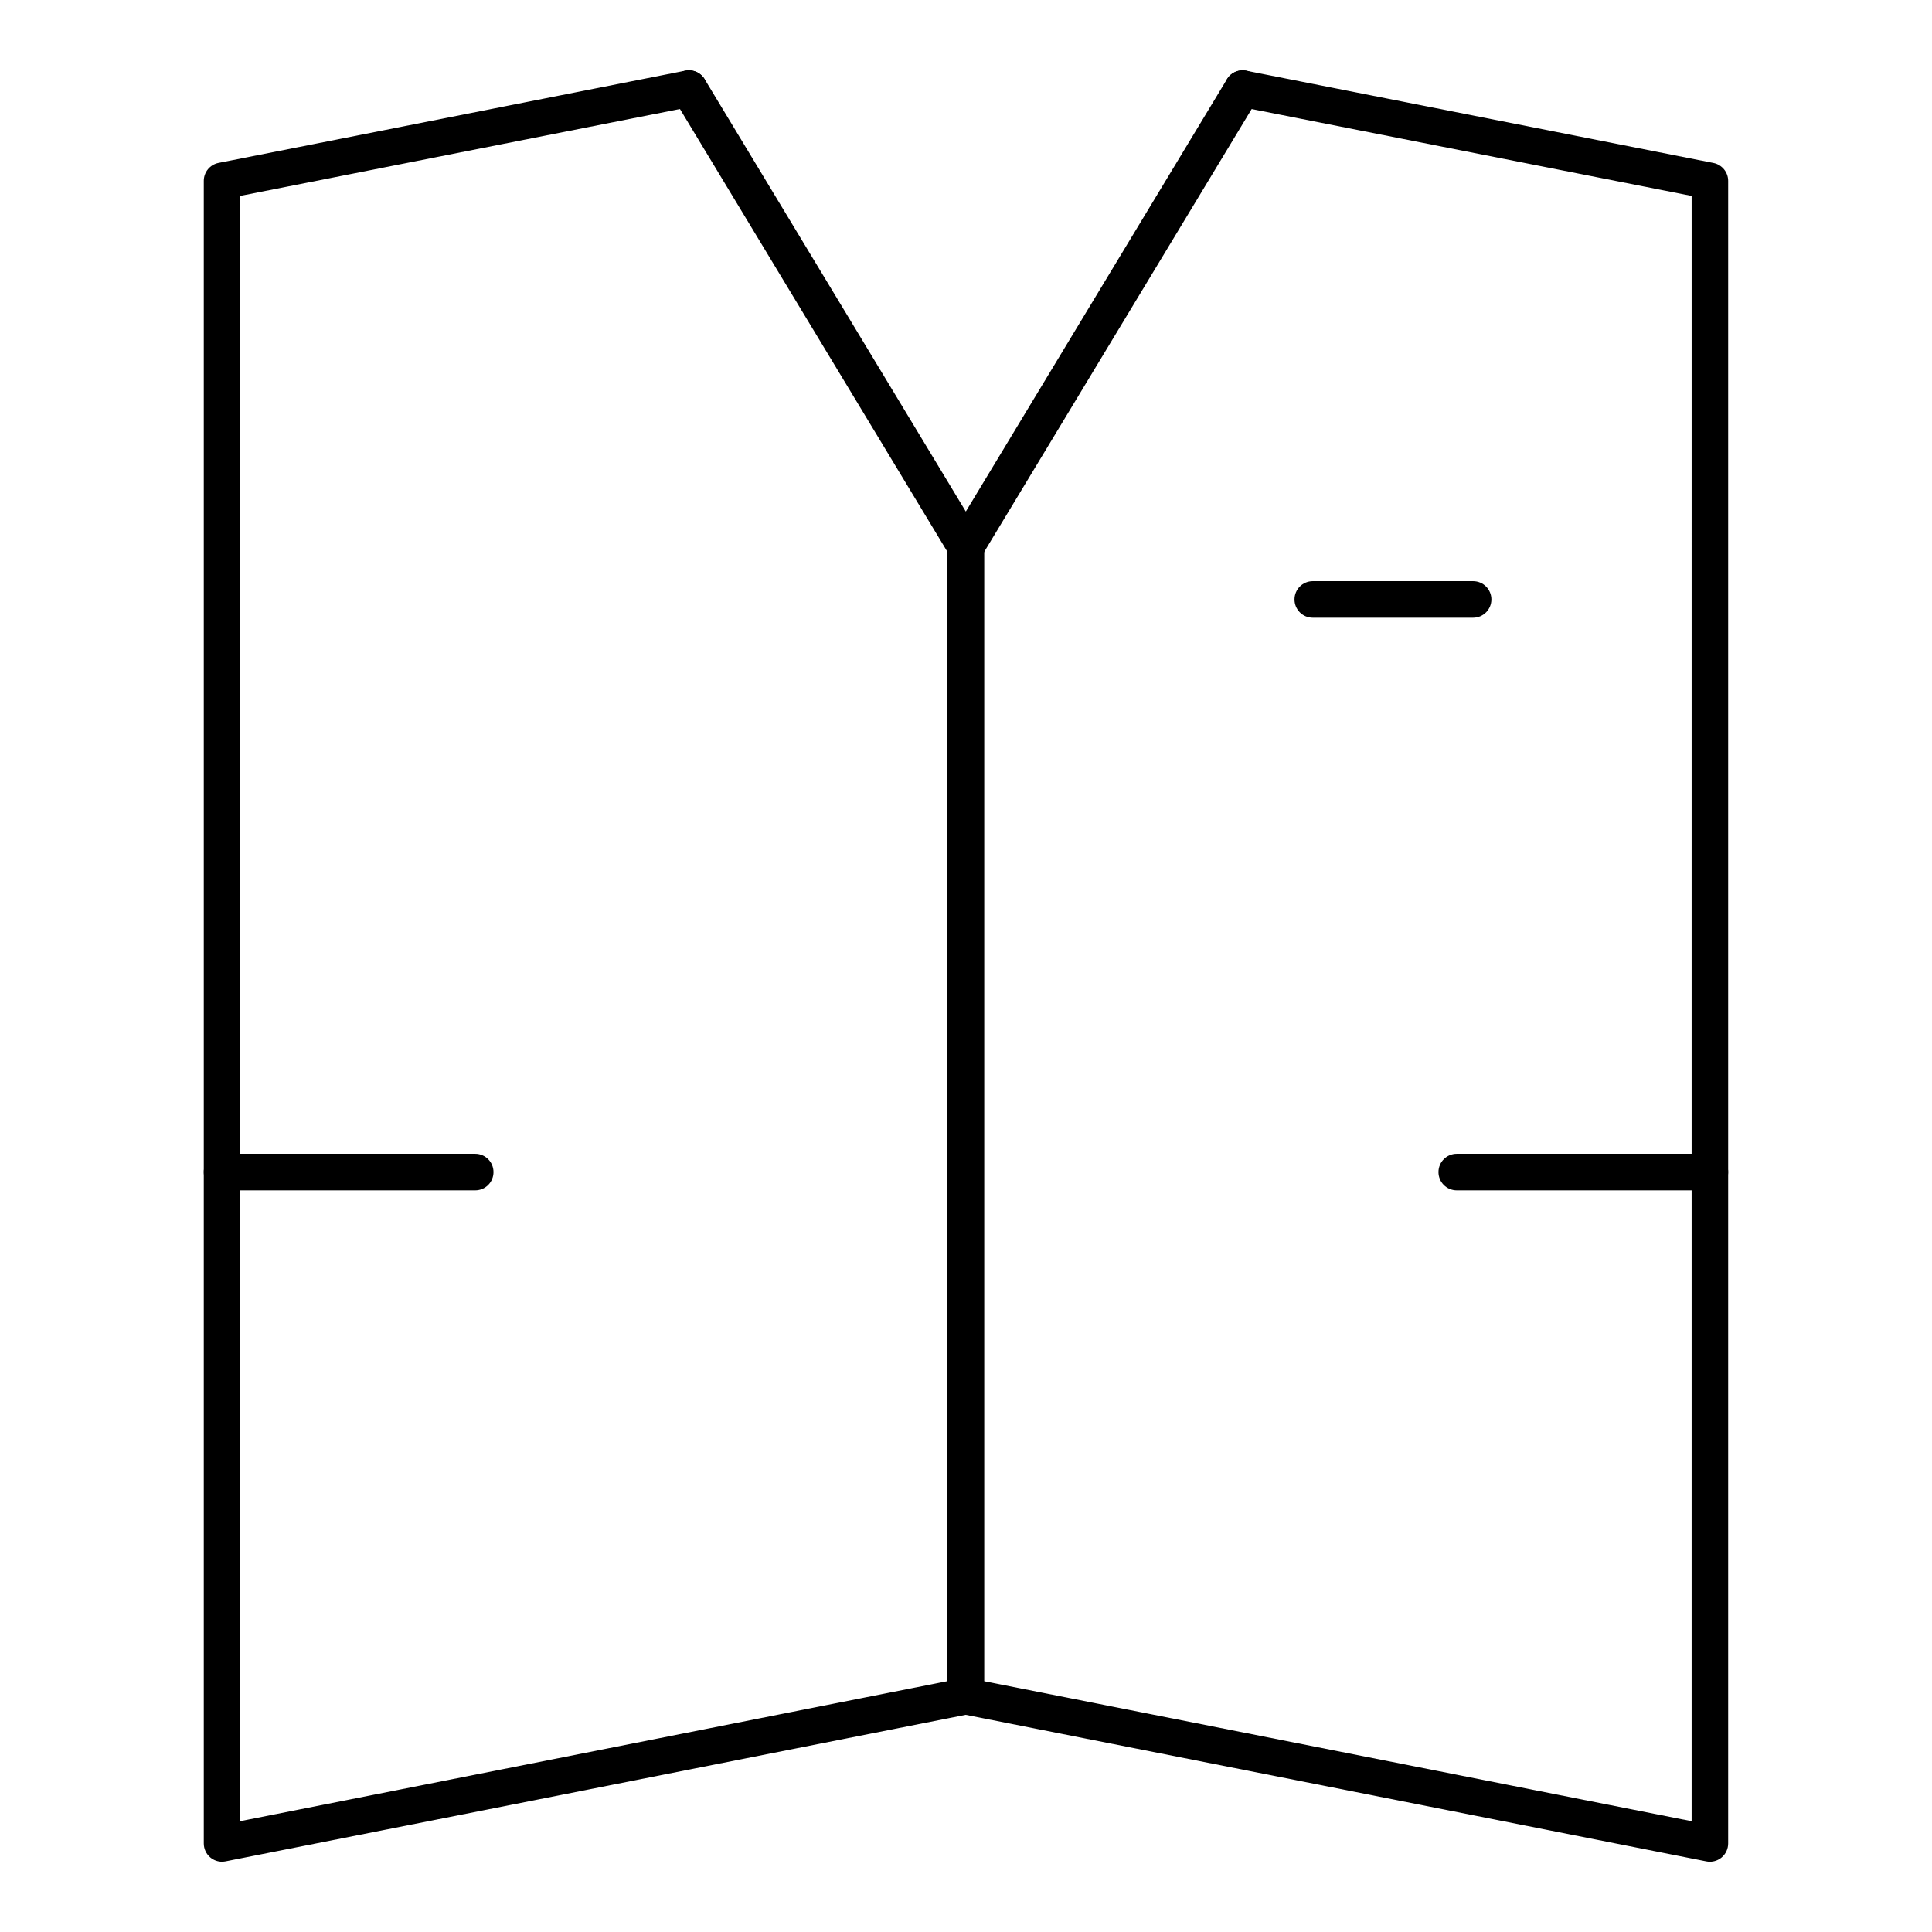
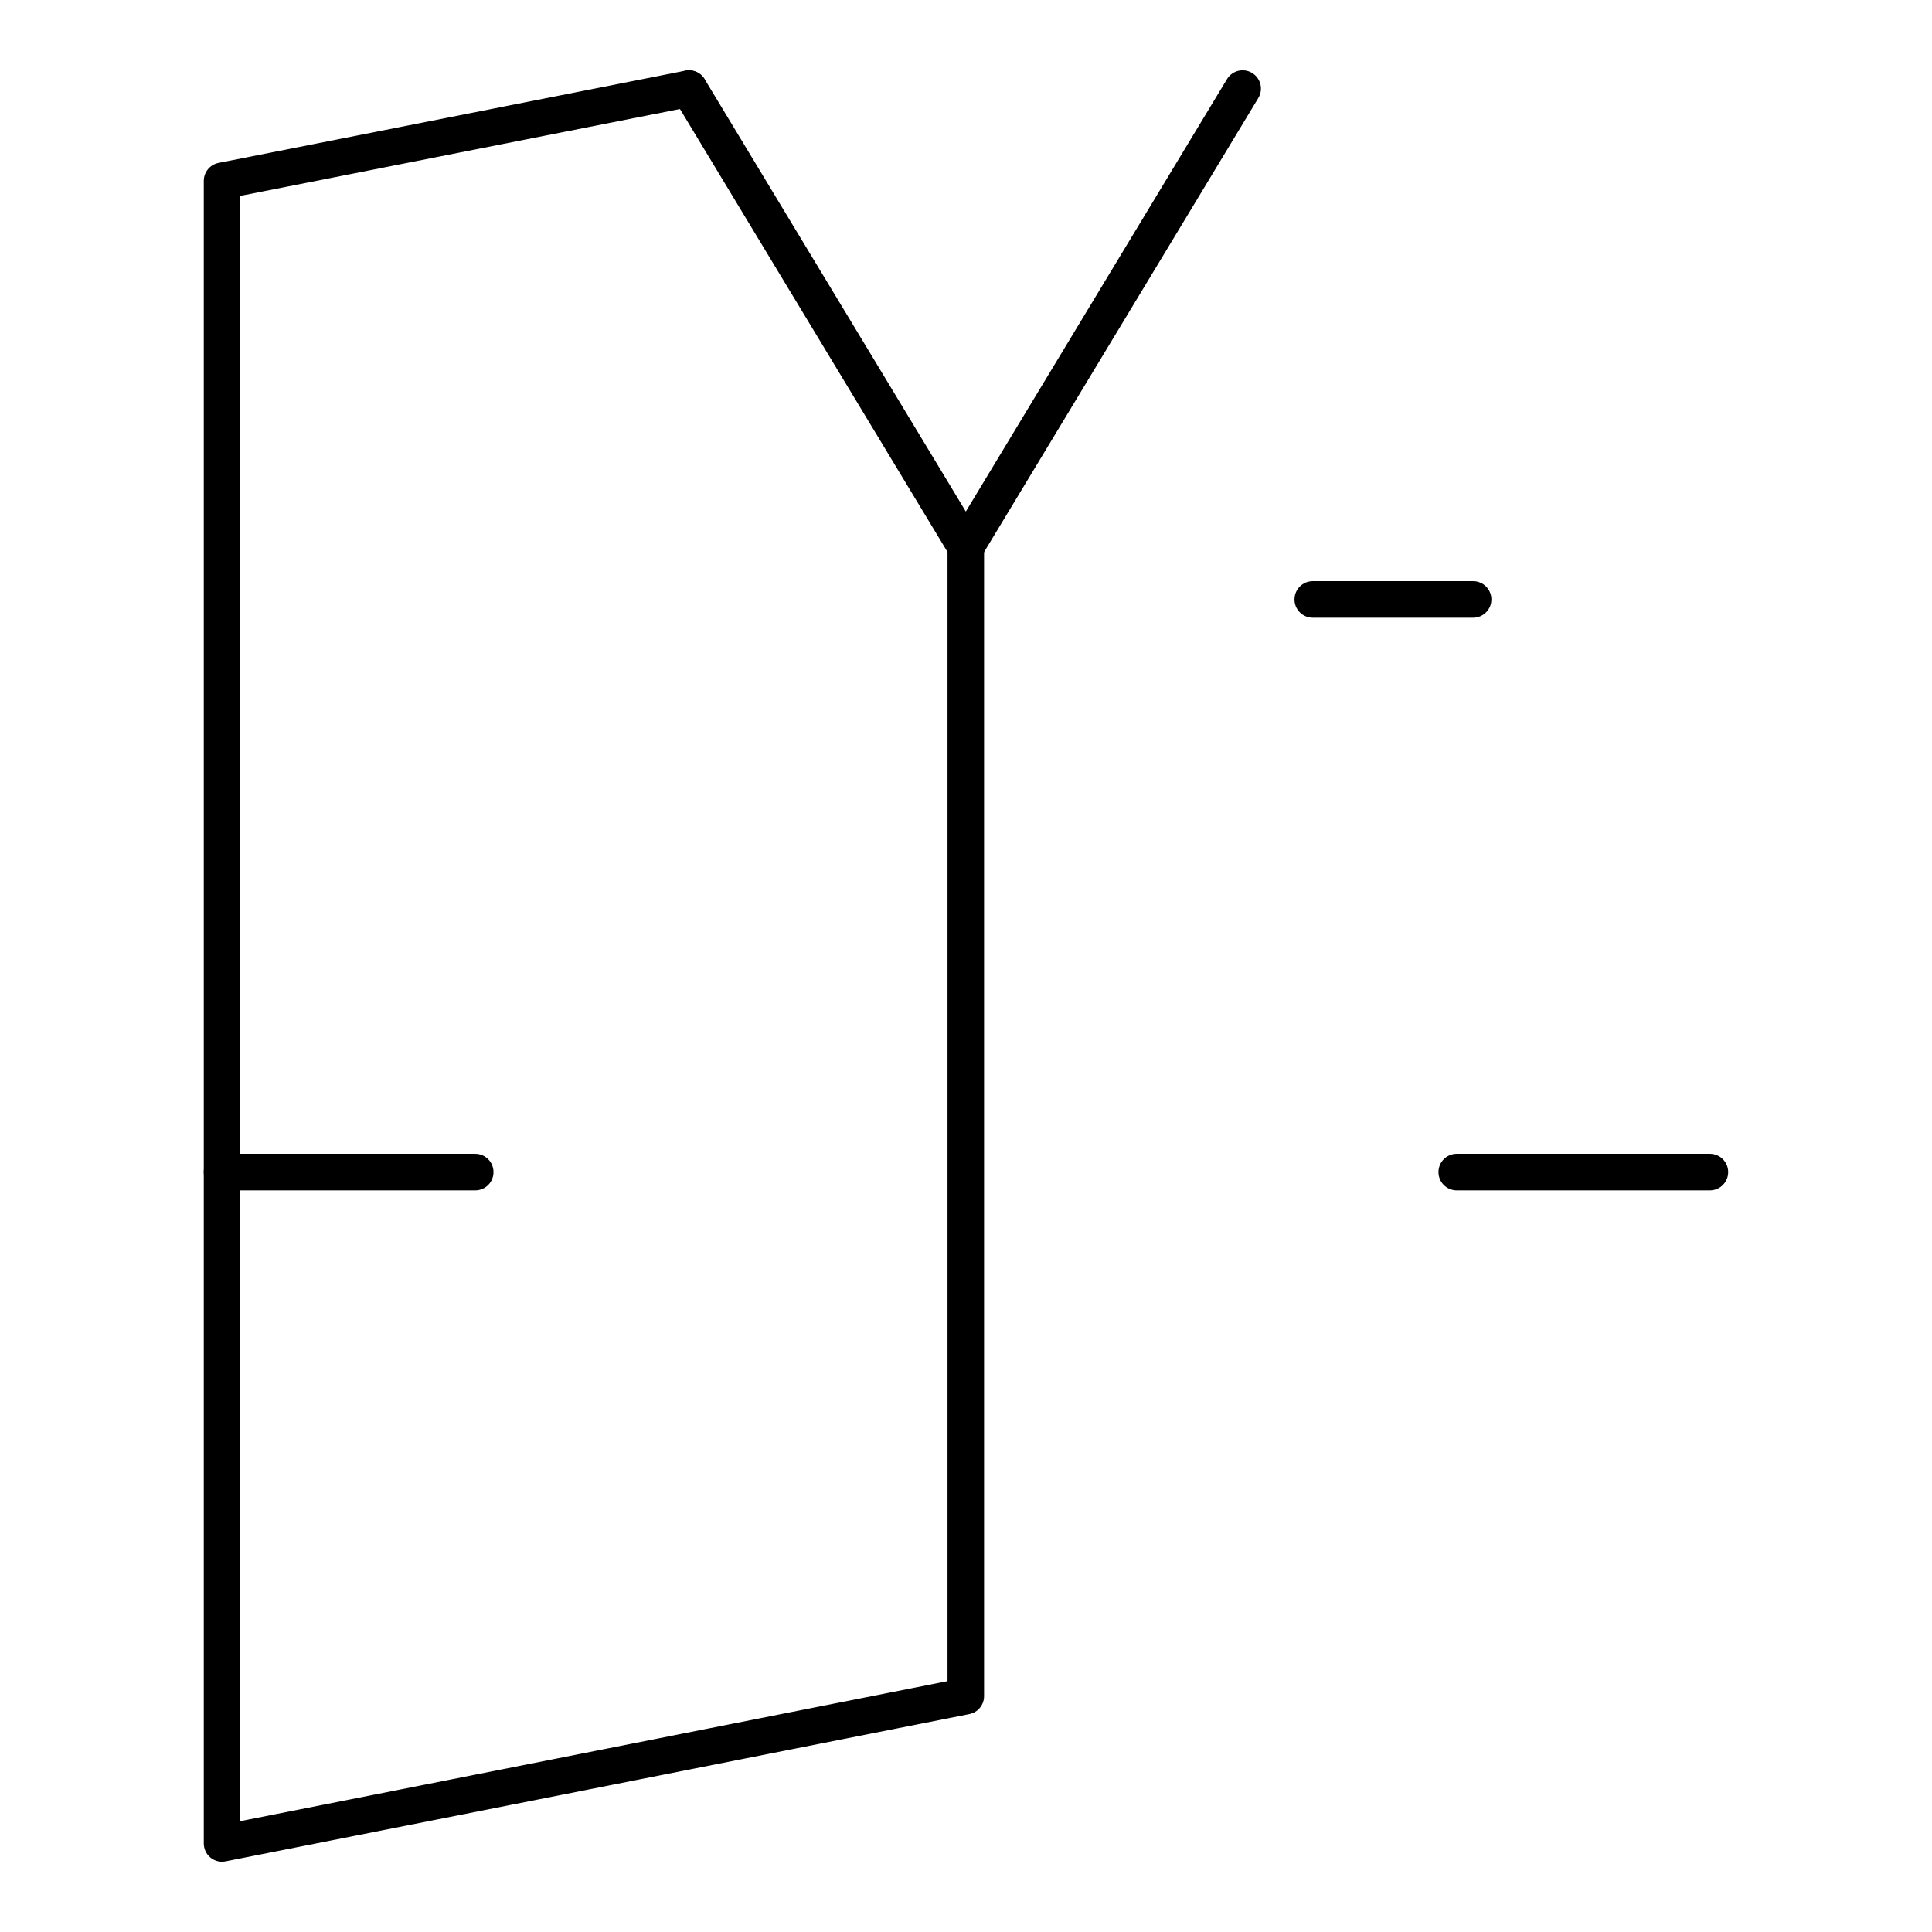
<svg xmlns="http://www.w3.org/2000/svg" fill="#000000" width="800px" height="800px" version="1.1" viewBox="144 144 512 512">
  <g>
    <path d="m202.85 637.38c-1.113 0-2.199-0.383-3.074-1.102-1.121-0.918-1.77-2.293-1.77-3.742v-440.61c0-2.312 1.637-4.305 3.902-4.754l123.73-24.453c2.598-0.5 5.176 1.188 5.695 3.812 0.516 2.625-1.191 5.176-3.812 5.695l-119.83 23.68v430.72l187.41-37.105v-300.59c0-2.676 2.168-4.844 4.844-4.844 2.676 0 4.844 2.168 4.844 4.844v304.57c0 2.312-1.637 4.305-3.902 4.754l-197.09 39.023c-0.312 0.062-0.629 0.094-0.941 0.094z" />
-     <path d="m597.14 637.38c-0.312 0-0.629-0.027-0.941-0.09l-197.2-39.023c-2.266-0.449-3.902-2.441-3.902-4.754v-304.57c0-2.676 2.168-4.844 4.844-4.844 2.676 0 4.844 2.168 4.844 4.844v300.59l187.51 37.105 0.004-430.72-119.93-23.68c-2.625-0.52-4.332-3.07-3.816-5.691 0.52-2.625 3.055-4.309 5.691-3.816l123.83 24.453c2.269 0.449 3.906 2.441 3.906 4.754v440.6c0 1.449-0.648 2.824-1.77 3.742-0.875 0.715-1.961 1.102-3.074 1.102z" />
    <path d="m399.95 293.78c-1.699 0-3.269-0.891-4.148-2.34l-73.363-121.46c-1.383-2.289-0.648-5.266 1.645-6.652 2.285-1.391 5.258-0.648 6.652 1.645l69.215 114.59 69.215-114.59c1.383-2.293 4.363-3.039 6.652-1.645 2.293 1.387 3.027 4.363 1.645 6.652l-73.363 121.46c-0.879 1.453-2.449 2.344-4.148 2.344z" />
    <path d="m597.14 459.46h-67.086c-2.676 0-4.844-2.168-4.844-4.844 0-2.676 2.168-4.844 4.844-4.844h67.086c2.676 0 4.844 2.168 4.844 4.844 0 2.68-2.168 4.844-4.844 4.844z" />
    <path d="m269.94 459.46h-67.09c-2.676 0-4.844-2.168-4.844-4.844 0-2.676 2.168-4.844 4.844-4.844h67.086c2.676 0 4.844 2.168 4.844 4.844 0.004 2.68-2.164 4.844-4.84 4.844z" />
    <path d="m534.39 307.7h-42.492c-2.676 0-4.844-2.168-4.844-4.844s2.168-4.844 4.844-4.844h42.492c2.676 0 4.844 2.168 4.844 4.844 0 2.68-2.164 4.844-4.844 4.844z" />
  </g>
</svg>